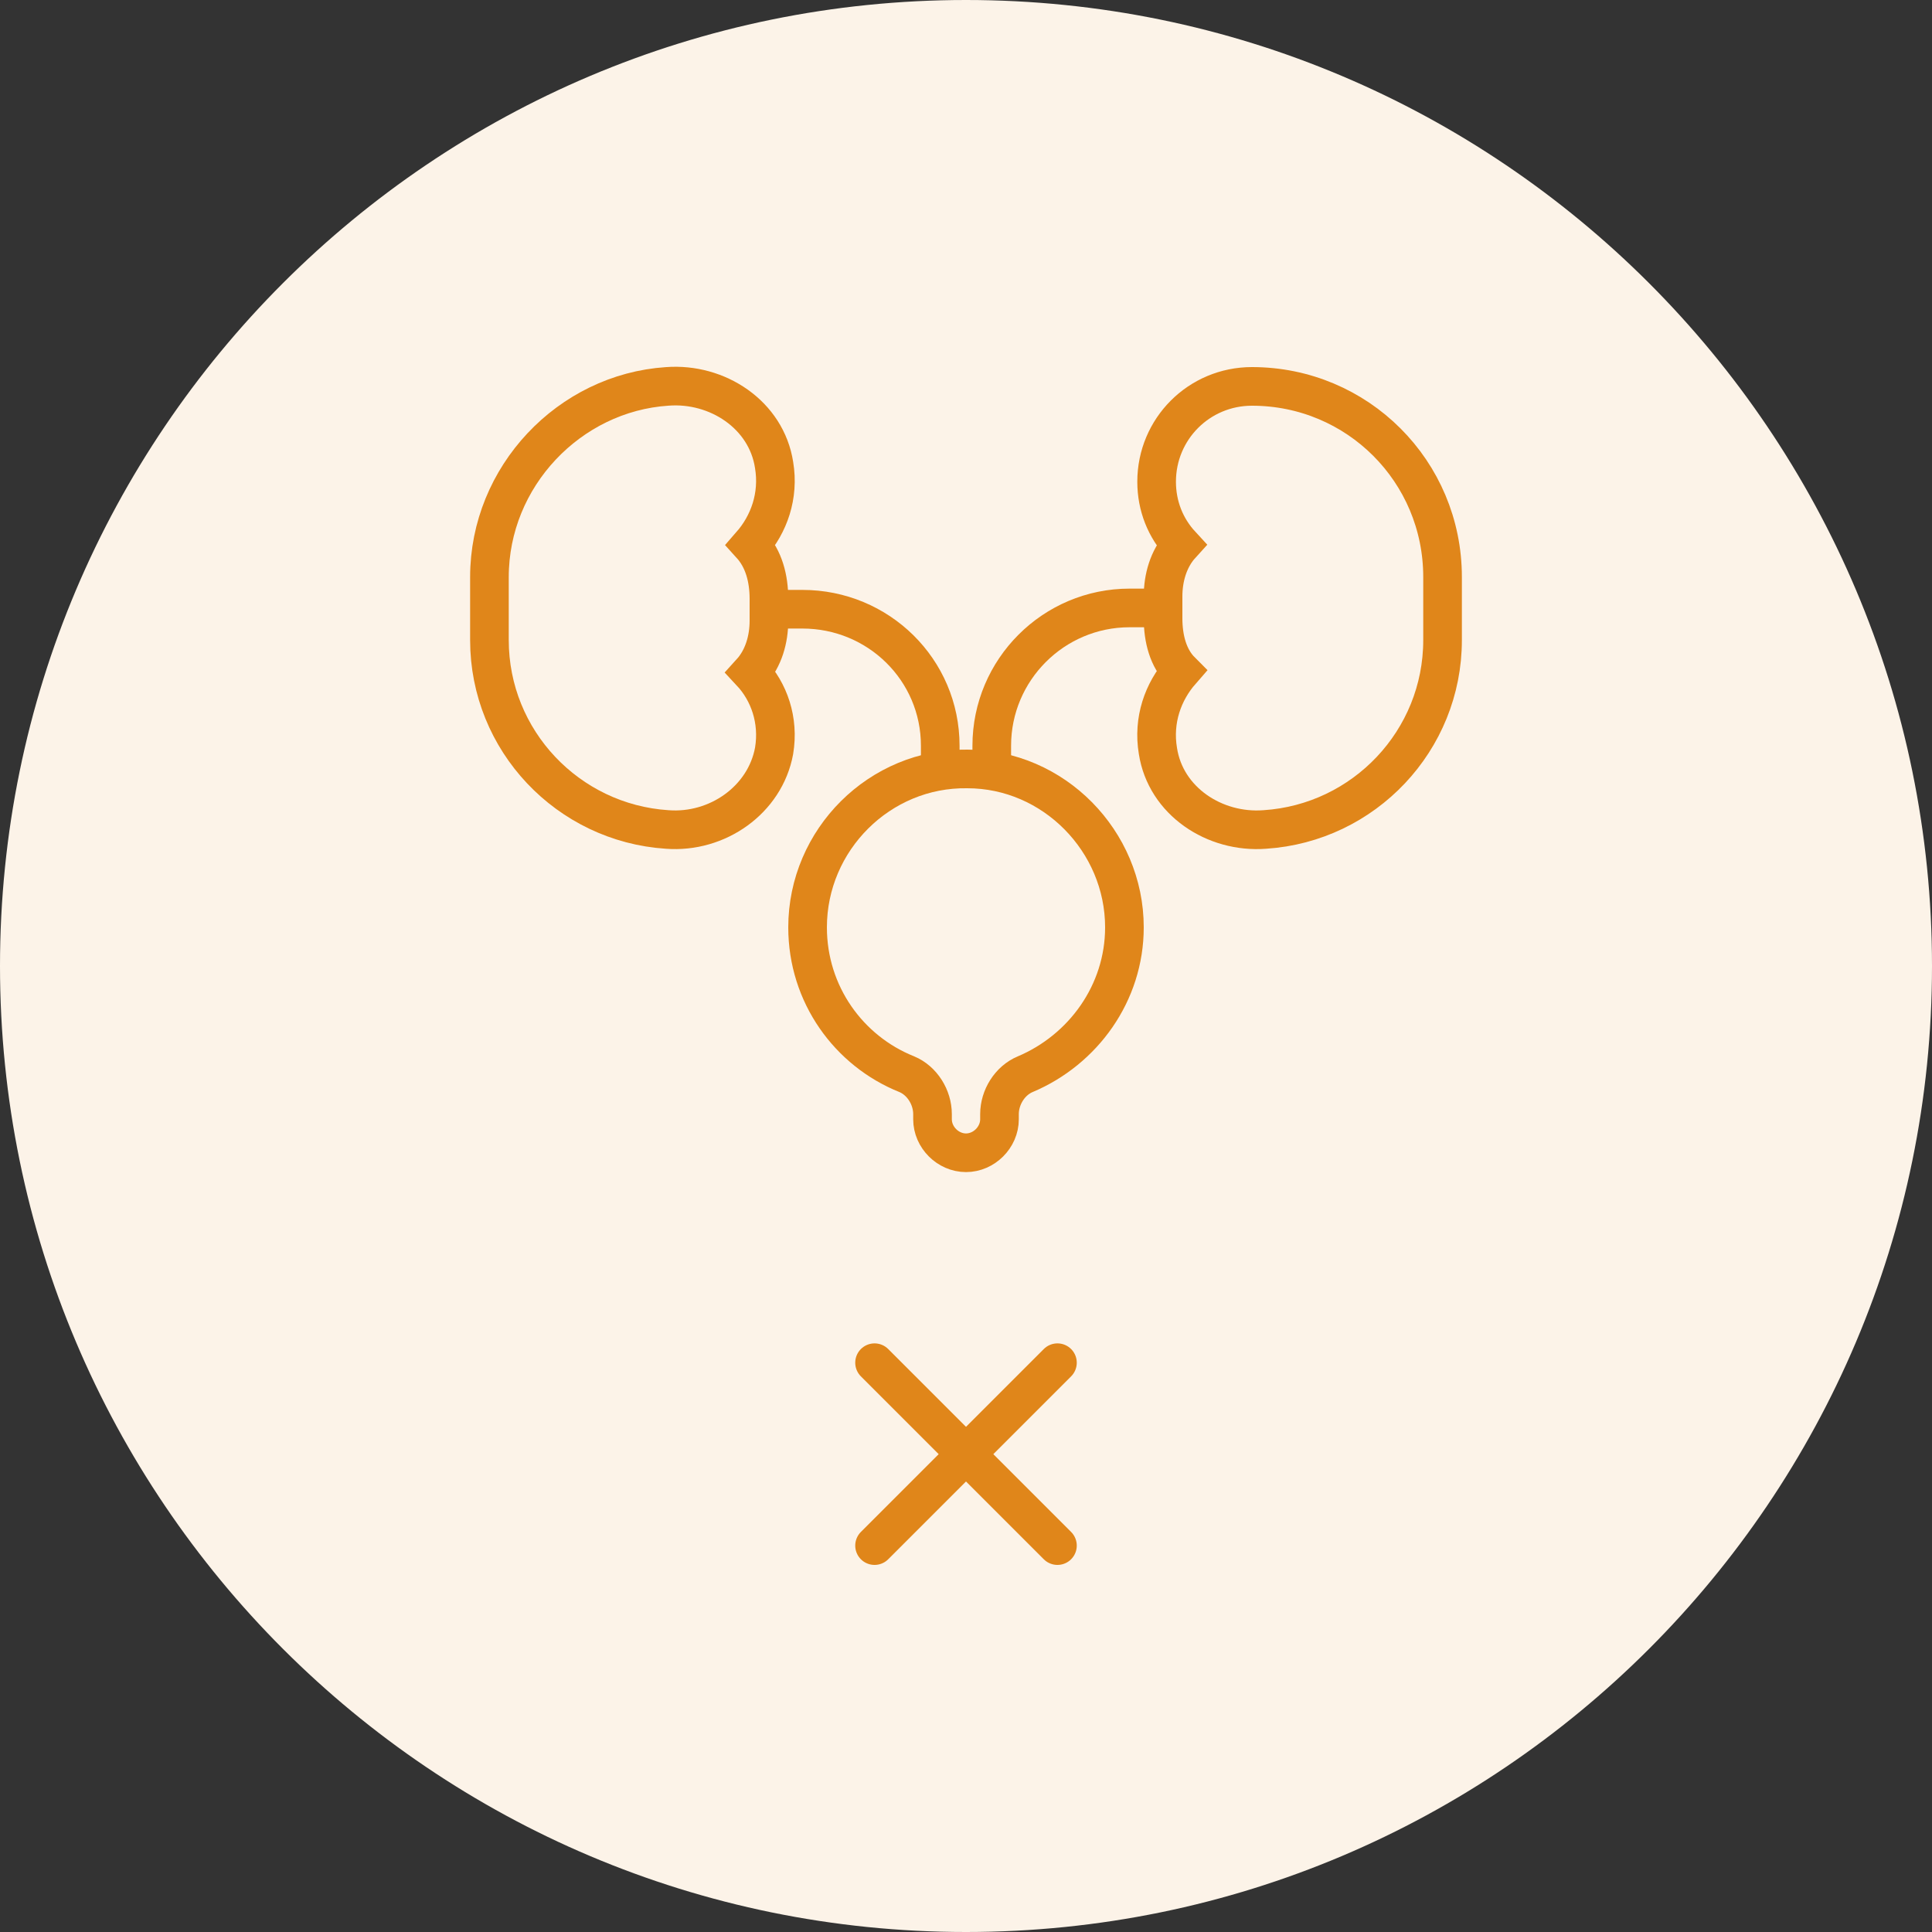
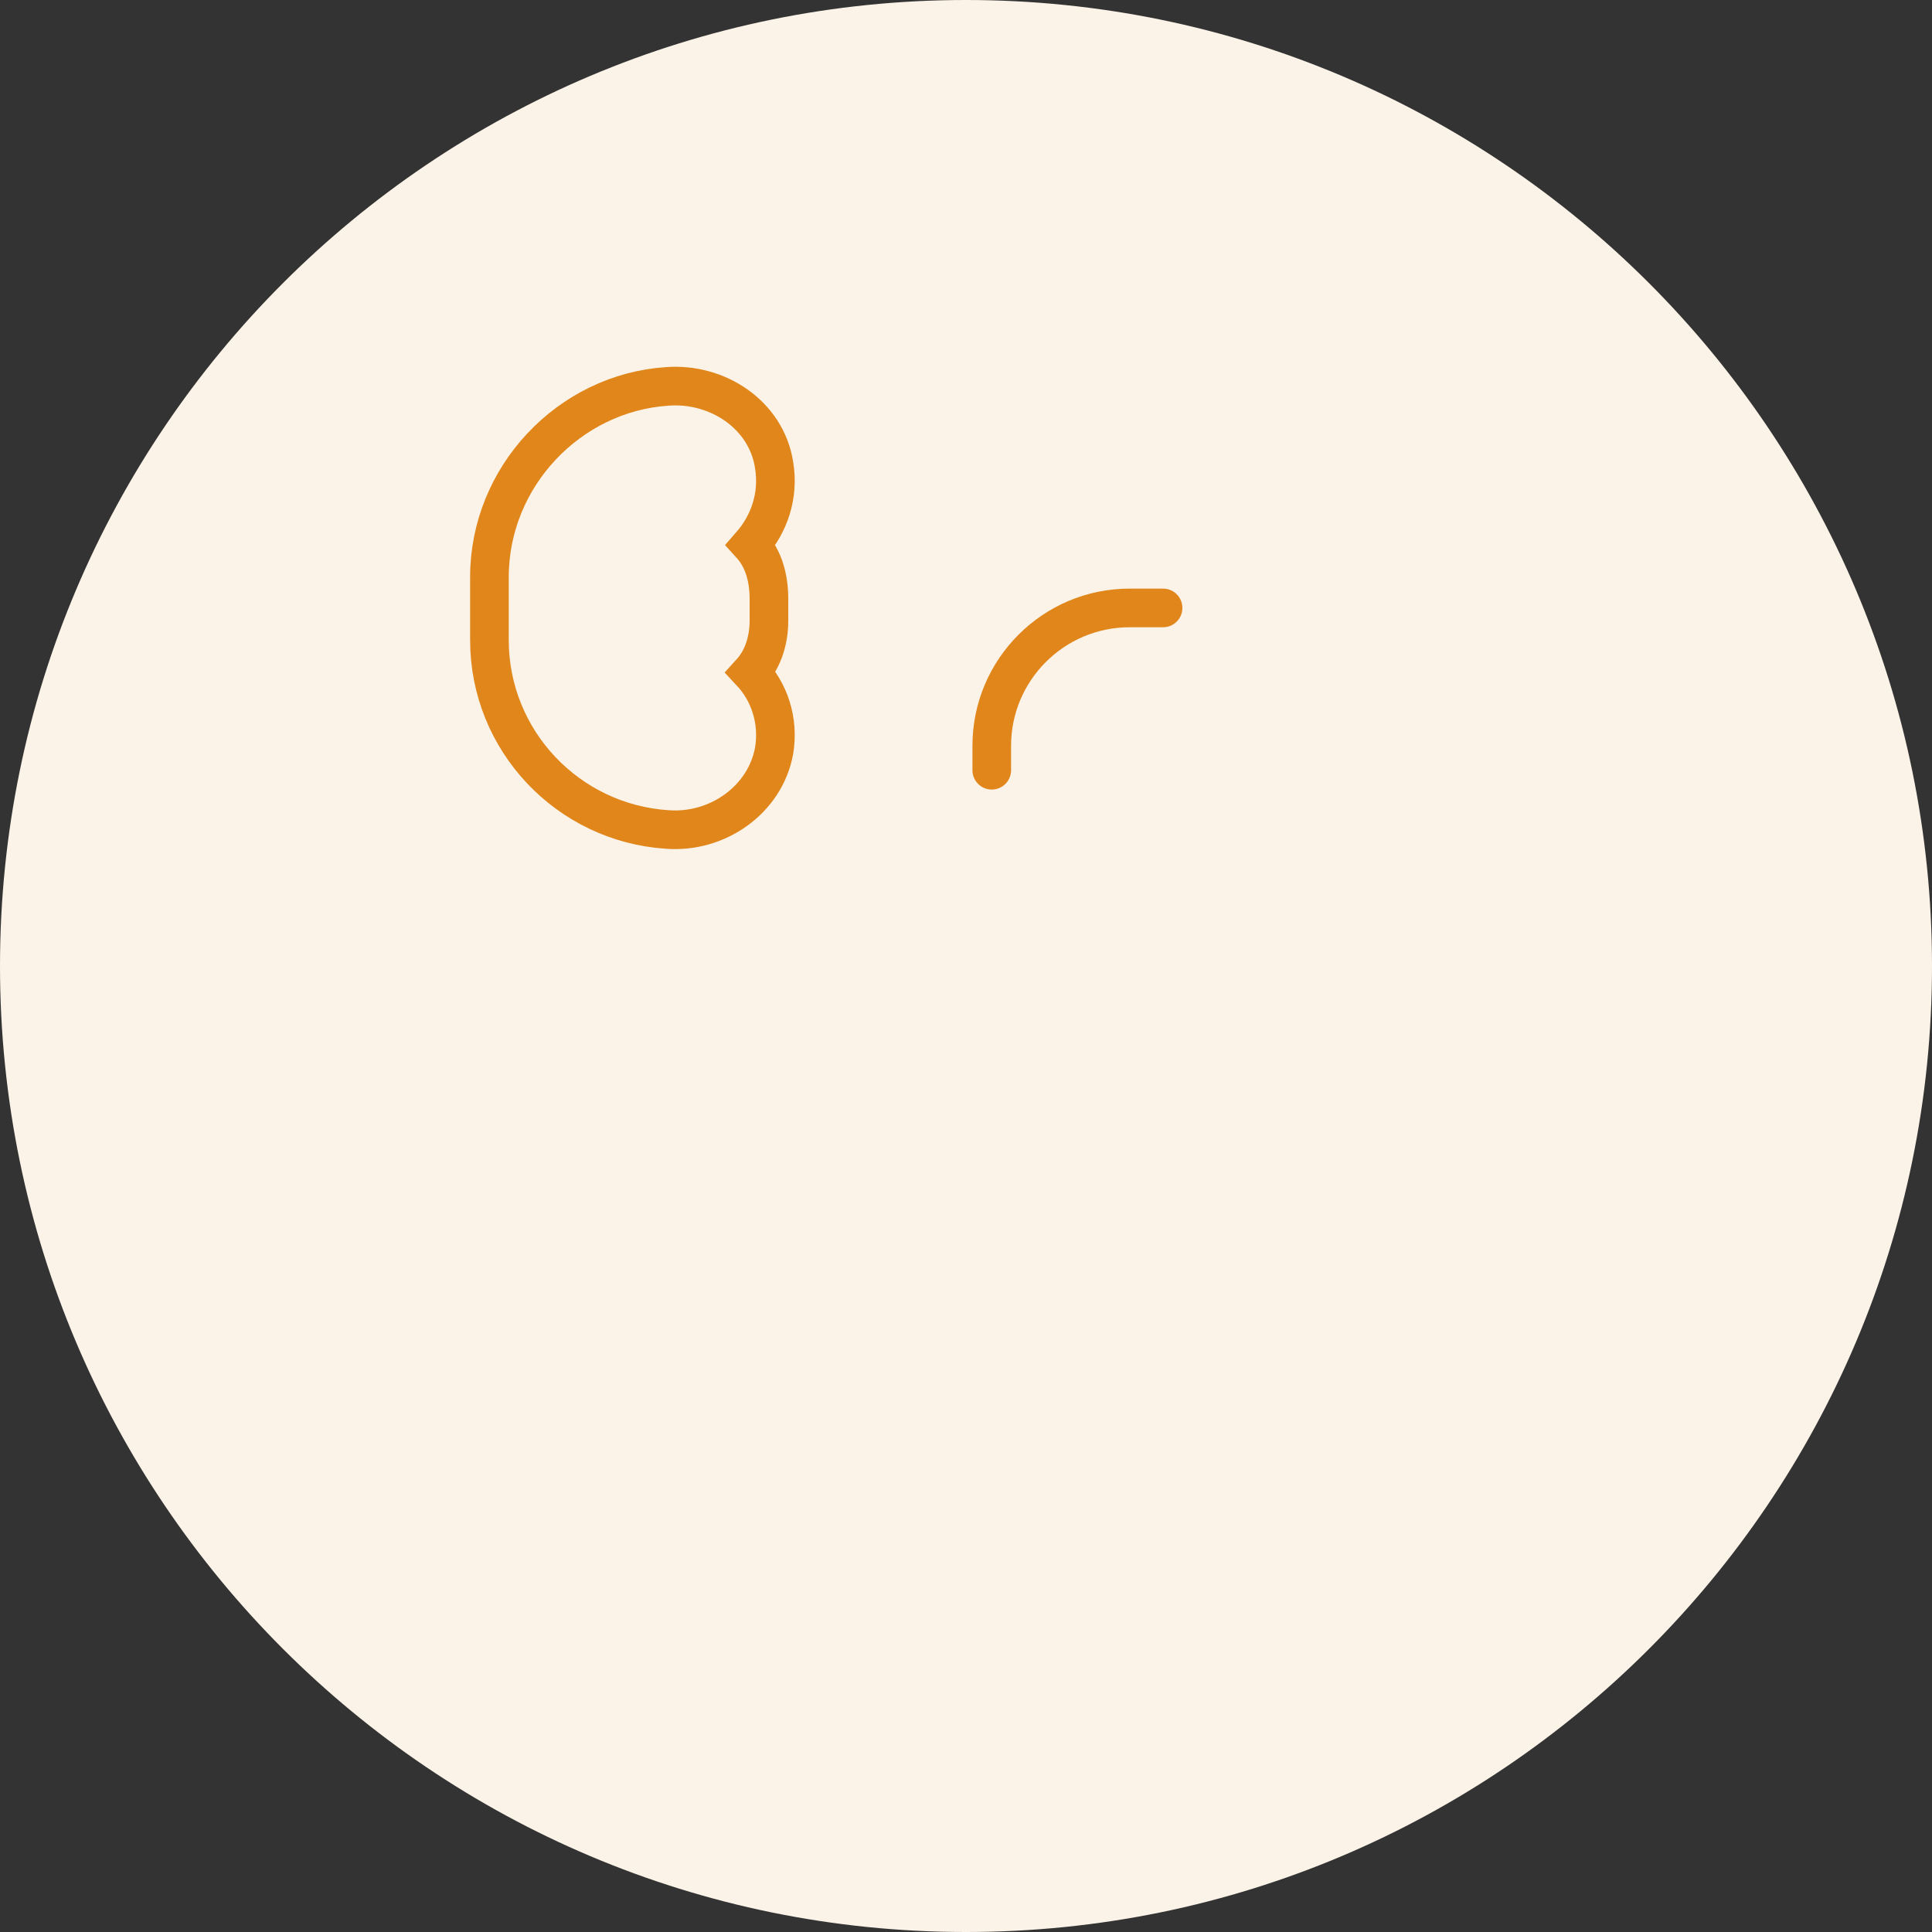
<svg xmlns="http://www.w3.org/2000/svg" version="1.1" id="Layer_1" x="0px" y="0px" viewBox="0 0 150 150" style="enable-background:new 0 0 150 150;" xml:space="preserve">
  <rect x="0" y="0" width="150" height="150" fill="#333333" stroke="none" />
  <style type="text/css">
	.st0{fill:#FCF3E8;}
	.st1{fill:none;stroke:#E0861A;stroke-width:3;stroke-linecap:round;stroke-miterlimit:10;}
</style>
  <path class="st0" d="M75,150L75,150c-41.4,0-75-33.6-75-75v0C0,33.6,33.6,0,75,0h0c41.4,0,75,33.6,75,75v0  C150,116.4,116.4,150,75,150z" />
  <g>
-     <path class="st1" d="M91.7,52.1L91.7,52.1c-1.4,1.6-2.2,3.8-1.8,6.2c0.6,3.9,4.4,6.4,8.3,6.1c7.7-0.5,13.8-6.9,13.8-14.7v-4.9   c0-8.2-6.6-14.8-14.8-14.8v0c-4.1,0-7.4,3.3-7.4,7.4c0,1.9,0.7,3.6,1.9,4.9c0,0,0,0,0,0c-1,1.1-1.4,2.6-1.4,4v1.7   C90.3,49.6,90.7,51.1,91.7,52.1z" />
    <path class="st1" d="M58.3,42.3L58.3,42.3c1.4-1.6,2.2-3.8,1.8-6.2c-0.6-3.9-4.4-6.4-8.3-6.1C44.2,30.5,38,37,38,44.8v4.9   c0,7.8,6.1,14.2,13.8,14.7c3.9,0.3,7.6-2.3,8.3-6.1c0.4-2.4-0.4-4.6-1.8-6.1c0,0,0,0,0,0c1-1.1,1.4-2.6,1.4-4v-1.7   C59.7,44.9,59.3,43.4,58.3,42.3z" />
-     <path class="st1" d="M87.3,72c0,5.1-3.2,9.5-7.7,11.4c-1.2,0.5-2,1.8-2,3.1v0.4c0,1.4-1.2,2.6-2.6,2.6l0,0c-1.4,0-2.6-1.2-2.6-2.6   v-0.4c0-1.3-0.8-2.6-2-3.1c-4.5-1.8-7.7-6.2-7.7-11.4c0-6.8,5.6-12.4,12.4-12.3C81.8,59.7,87.3,65.3,87.3,72z" />
-     <path class="st1" d="M59.7,47.3h2.6C68.2,47.3,73,52,73,57.9v1.9" />
    <path class="st1" d="M77,59.8v-1.9c0-5.9,4.8-10.7,10.7-10.7h2.6" />
-     <line class="st1" x1="67.9" y1="120" x2="82.1" y2="105.8" />
-     <line class="st1" x1="67.9" y1="105.8" x2="82.1" y2="120" />
  </g>
</svg>